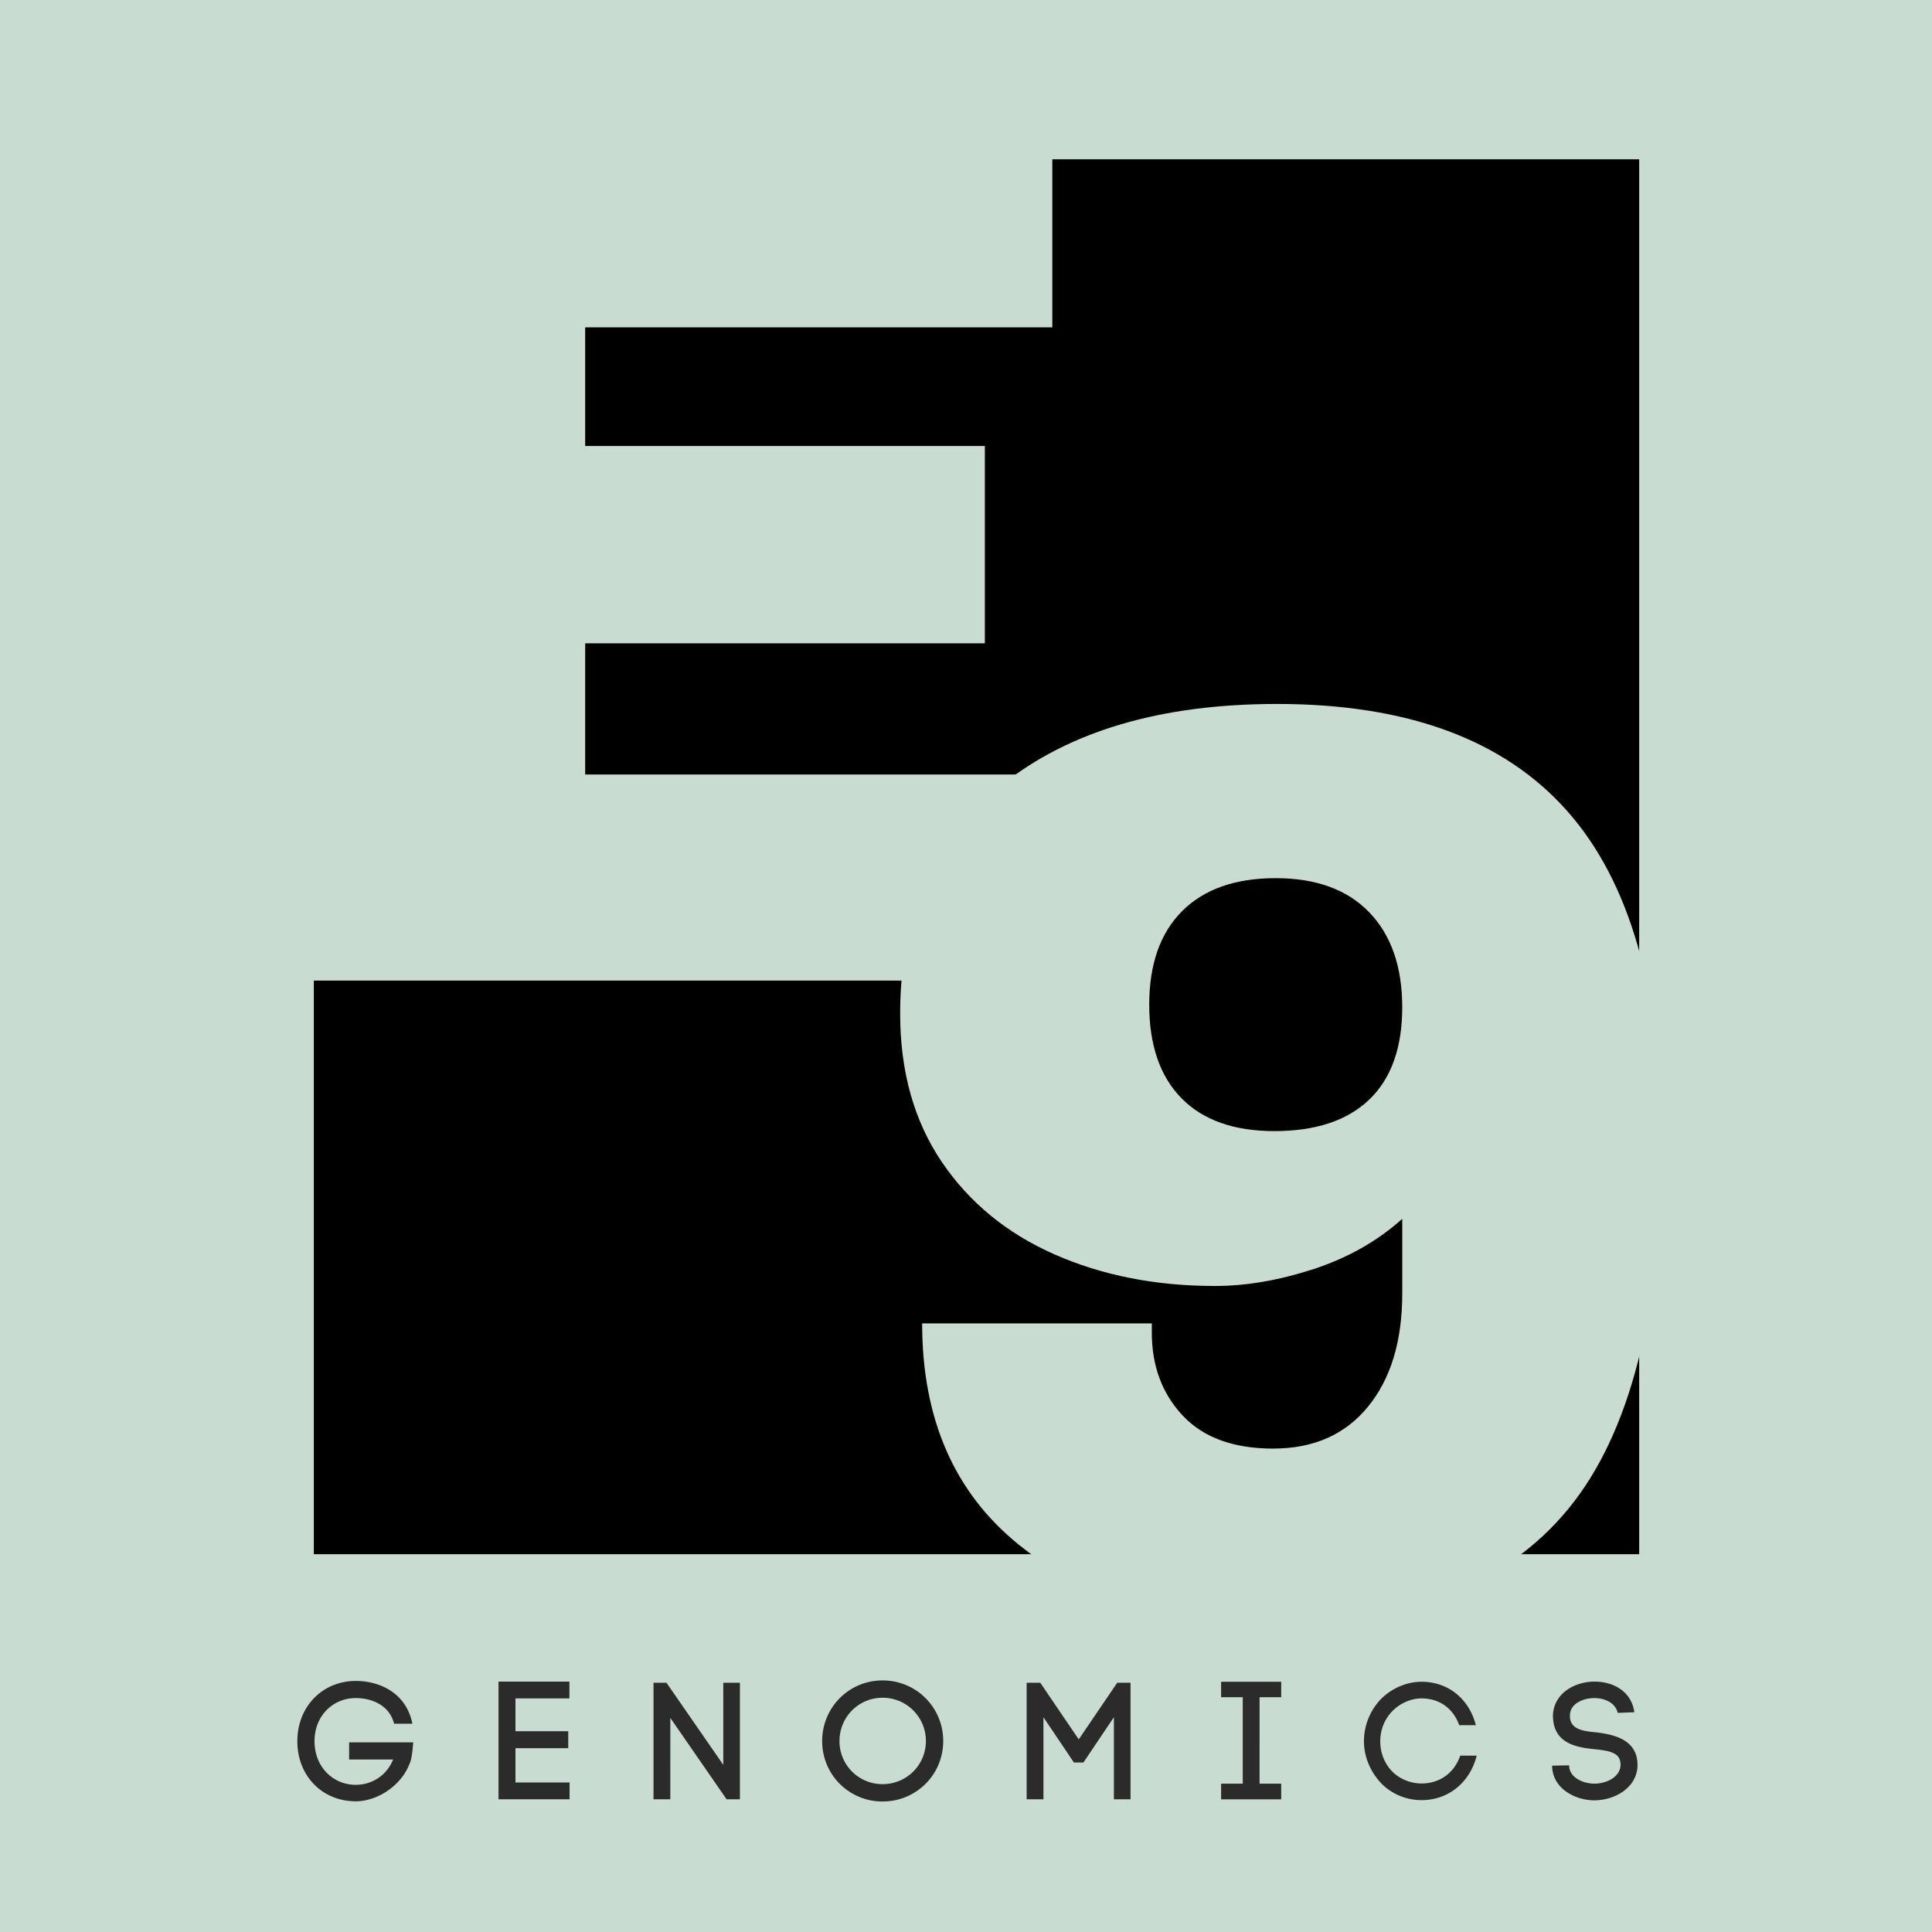
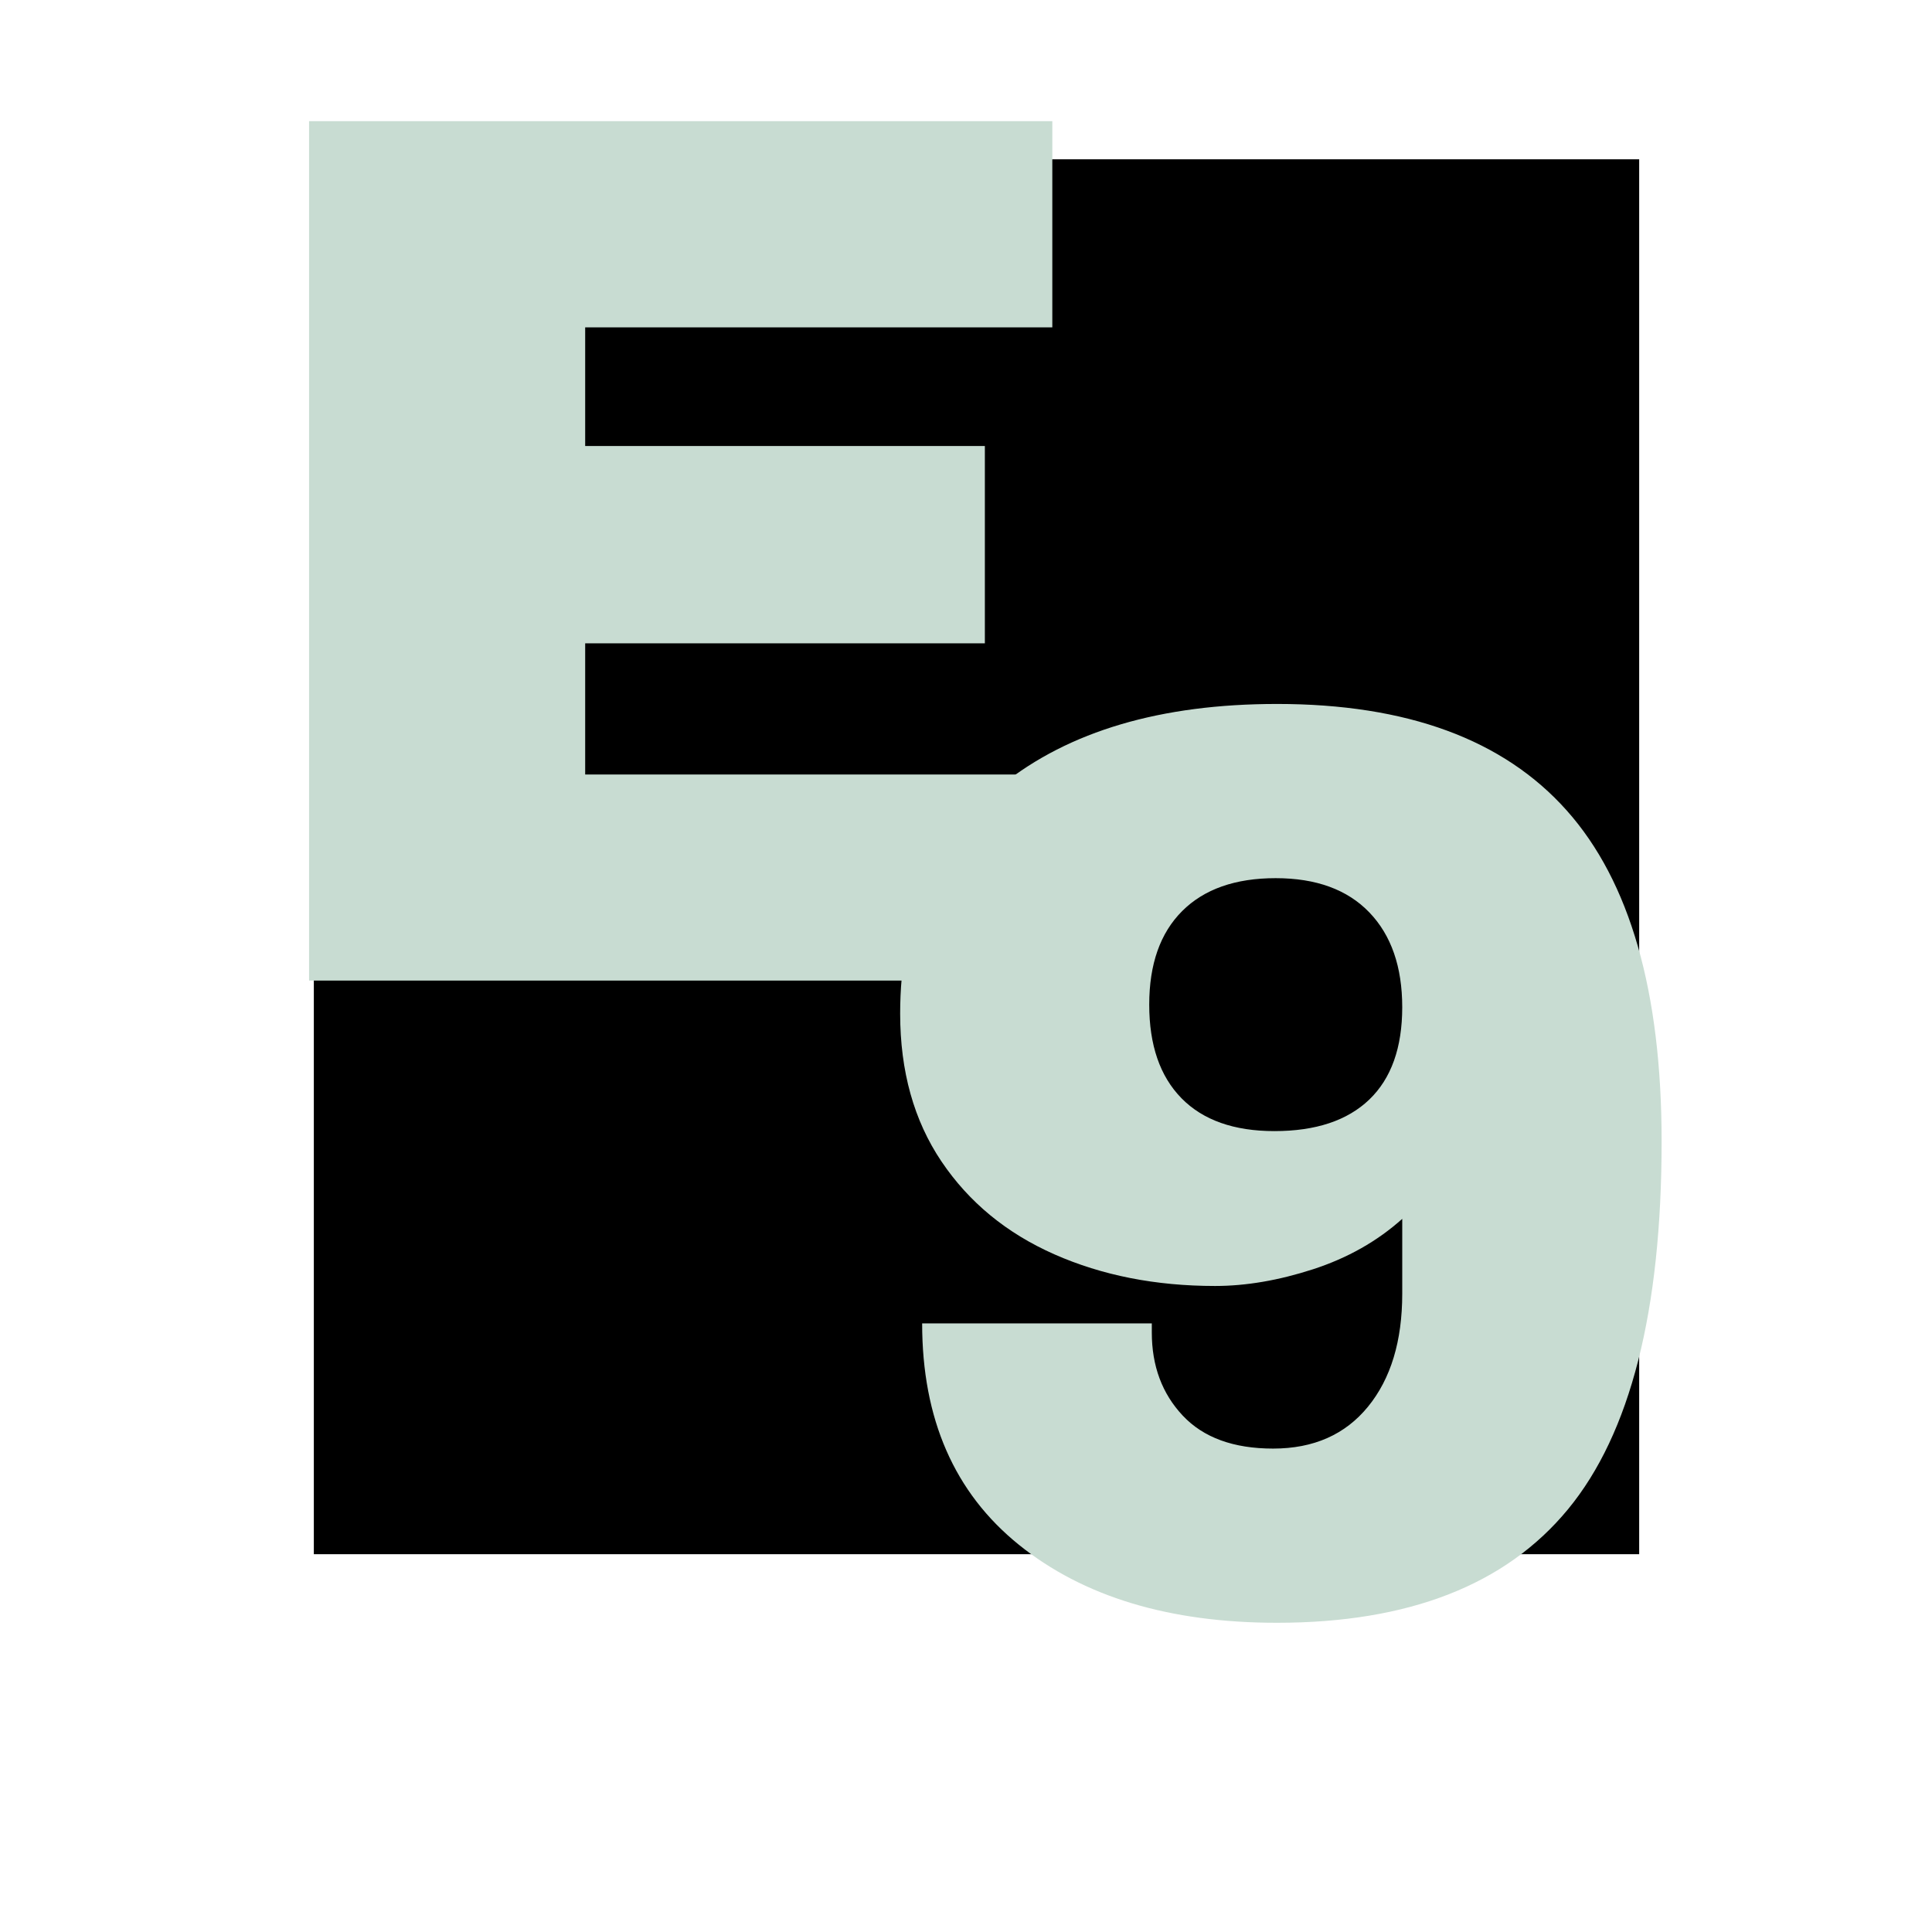
<svg xmlns="http://www.w3.org/2000/svg" width="500" height="500" version="1.0" viewBox="0 0 375 375">
  <defs>
    <clipPath id="a">
      <path d="M60.914 30.918h257.25v270.75H60.914Zm0 0" />
    </clipPath>
  </defs>
-   <path d="M-3.072-1.544H376.33v378.862H-3.072z" style="fill:#c8dcd2" />
  <g clip-path="url(#a)">
    <path d="M60.914 30.918h257.25v270.75H60.914Zm0 0" />
  </g>
  <path fill="#c8dcd2" d="M59.989 23.52h144.265v40.017h-90.671v23.03h77.578v38.298h-77.578v25.468h92.359v40H59.989Zm0 0" />
-   <path fill="#2b2b2b" d="M76.492 334.573h3.554c-1.226-6.141-6.558-8.305-10.988-8.305-6.363 0-11.344 4.879-11.344 11.7 0 6.784 4.883 11.663 11.344 11.663 4.203 0 8.922-3.07 10.504-7.465v.032c.324-.774.484-2.067.648-4.004H67.765v3.328H76.3c-1.36 3.36-4.398 4.91-7.242 4.91-4.523 0-8.012-3.586-8.012-8.465 0-4.848 3.489-8.37 8.012-8.37 2.942 0 6.496 1.257 7.434 4.976m34.063 11.406H100.05v-6.656h10.246v-3.297H100.05v-6.367h10.472v-3.262H96.758v22.847h13.797Zm16.291-19.356v22.621h3.262V333.44l10.926 15.804h2.582v-22.62h-3.23v15.93l-11.02-15.93Zm32.738 11.309a11.67 11.67 0 0 0 11.73 11.734c6.528 0 11.762-5.203 11.762-11.734a11.72 11.72 0 0 0-11.762-11.762c-6.527 0-11.73 5.235-11.73 11.762m3.36 0c0-4.652 3.714-8.402 8.37-8.402a8.387 8.387 0 0 1 8.403 8.402c0 4.656-3.75 8.371-8.403 8.371a8.33 8.33 0 0 1-8.37-8.371m36.326 11.312h3.262v-15.933l5.914 8.793h1.844l5.914-8.793v15.933h3.23v-22.62h-2.586l-7.465 10.988-7.464-10.989h-2.649Zm45.212-19.812h4.2v-3.004h-11.665v3.004h4.2v16.773h-4.2v3.04h11.664v-3.04h-4.2Zm20.264 8.566c0 3.133 1.355 6.012 3.296 8.079 1.97 2.07 4.813 3.328 7.883 3.328 5.27 0 9.407-3.489 10.7-8.63h-3.2c-1.164 3.427-4.074 5.4-7.5 5.4-2.164 0-4.328-.907-5.75-2.391-1.422-1.489-2.265-3.524-2.265-5.786 0-2.328.875-4.332 2.297-5.816 1.421-1.488 3.554-2.523 5.718-2.523 3.328 0 6.11 1.812 7.305 5.203h3.23c-1.293-5.106-5.363-8.434-10.535-8.434-3.07 0-6.011 1.422-7.98 3.457a11.83 11.83 0 0 0-3.2 8.113m49.251-5.527 3.234-.129c-.582-4.137-4.203-5.945-7.695-5.945-2.617 0-5.332 1.031-6.848 3.004a6.07 6.07 0 0 0-1.262 3.75c0 .16.032.355.032.55v-.035c.355 4.72 4.492 5.496 8.015 5.852 2.262.226 4.59.516 4.977 2.23q.099.434.098.774c0 2.328-2.653 3.683-5.075 3.683-2.101 0-4.652-1.097-4.879-3.199v.13l-.035-.485-3.297.066.036.613c.417 4.04 4.652 6.11 8.144 6.11 4.07 0 8.402-2.524 8.402-6.887 0-.45-.066-1-.164-1.484-.87-3.621-4.718-4.43-7.82-4.817-2.52-.226-5.137-.55-5.137-3.168 0-.644.16-1.293.547-1.777.938-1.195 2.653-1.71 4.203-1.71 1.938 0 4.07.87 4.524 2.874m0 0" />
  <path fill="#c8dcd2" d="M247.862 136.637c25.219 0 43.961 6.891 56.234 20.672q18.422 20.66 18.422 64.235 0 49.36-18.172 71.406-18.158 22.03-56.484 22.031-31.313 0-50.094-15.14c-12.523-10.102-18.78-24.426-18.78-42.97h44.577v1.75q-.001 9.77 6.016 16.157 6.012 6.391 17.531 6.39c7.852 0 13.992-2.71 18.422-8.14q6.64-8.14 6.64-21.922v-14.531q-7.265 6.517-17.296 9.781-10.02 3.251-19.032 3.25-17.284 0-31.187-6.14c-9.274-4.094-16.578-10.102-21.922-18.032q-8.016-11.906-8.016-28.687-.001-28.545 19.657-44.328 19.67-15.781 53.484-15.782m-.25 33.813c-7.844 0-13.898 2.133-18.156 6.39q-6.391 6.392-6.39 18.157c0 7.855 2.085 13.914 6.265 18.172q6.264 6.375 18.031 6.375 12.03.001 18.422-6.125 6.389-6.14 6.39-17.922-.002-11.764-6.39-18.406-6.393-6.64-18.172-6.641m0 0" />
</svg>